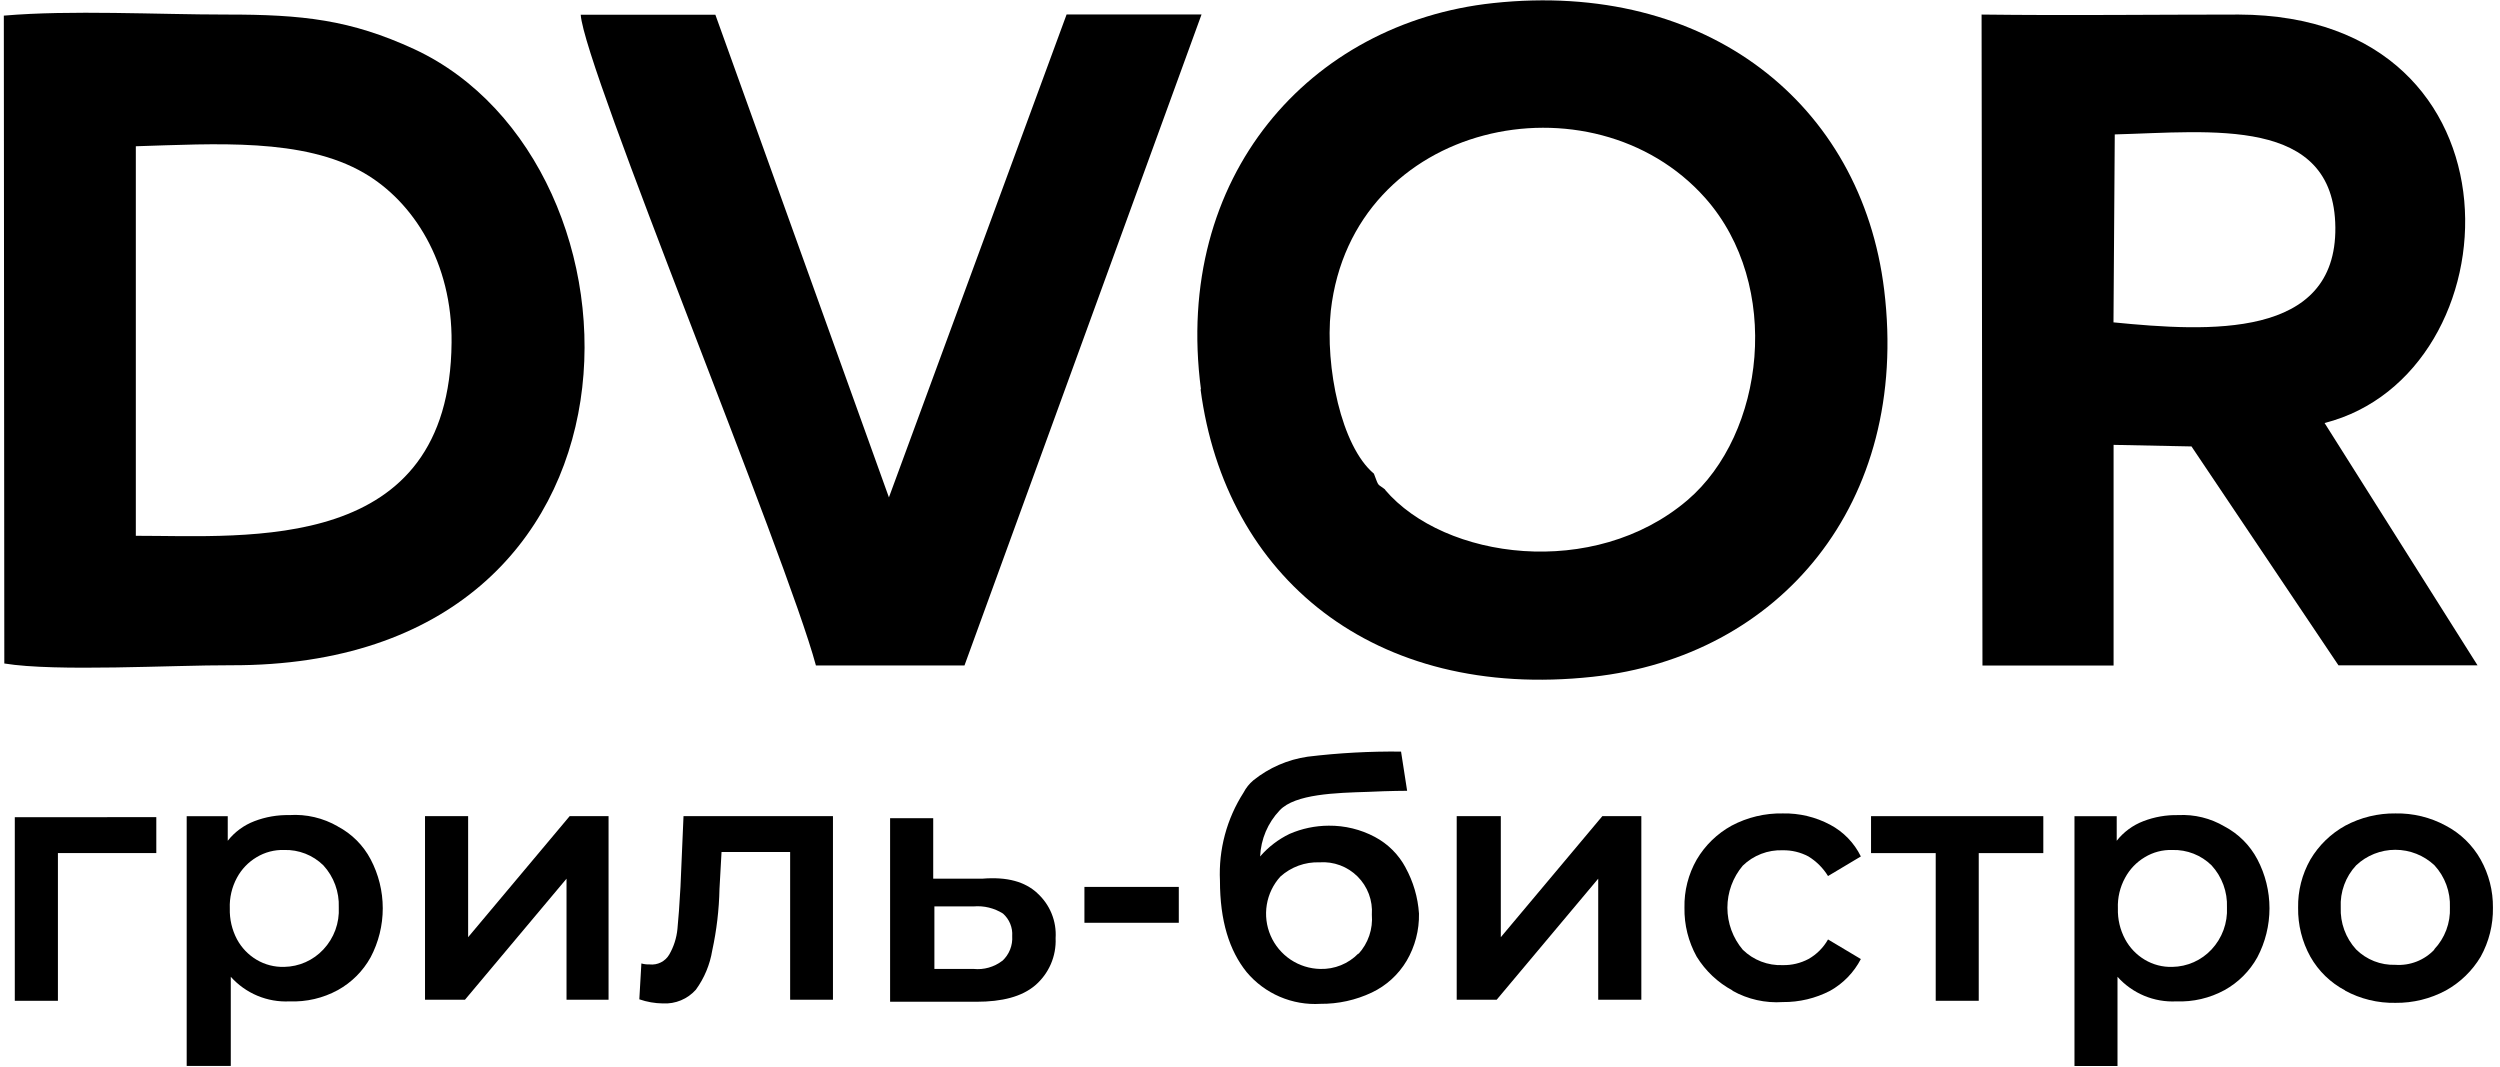
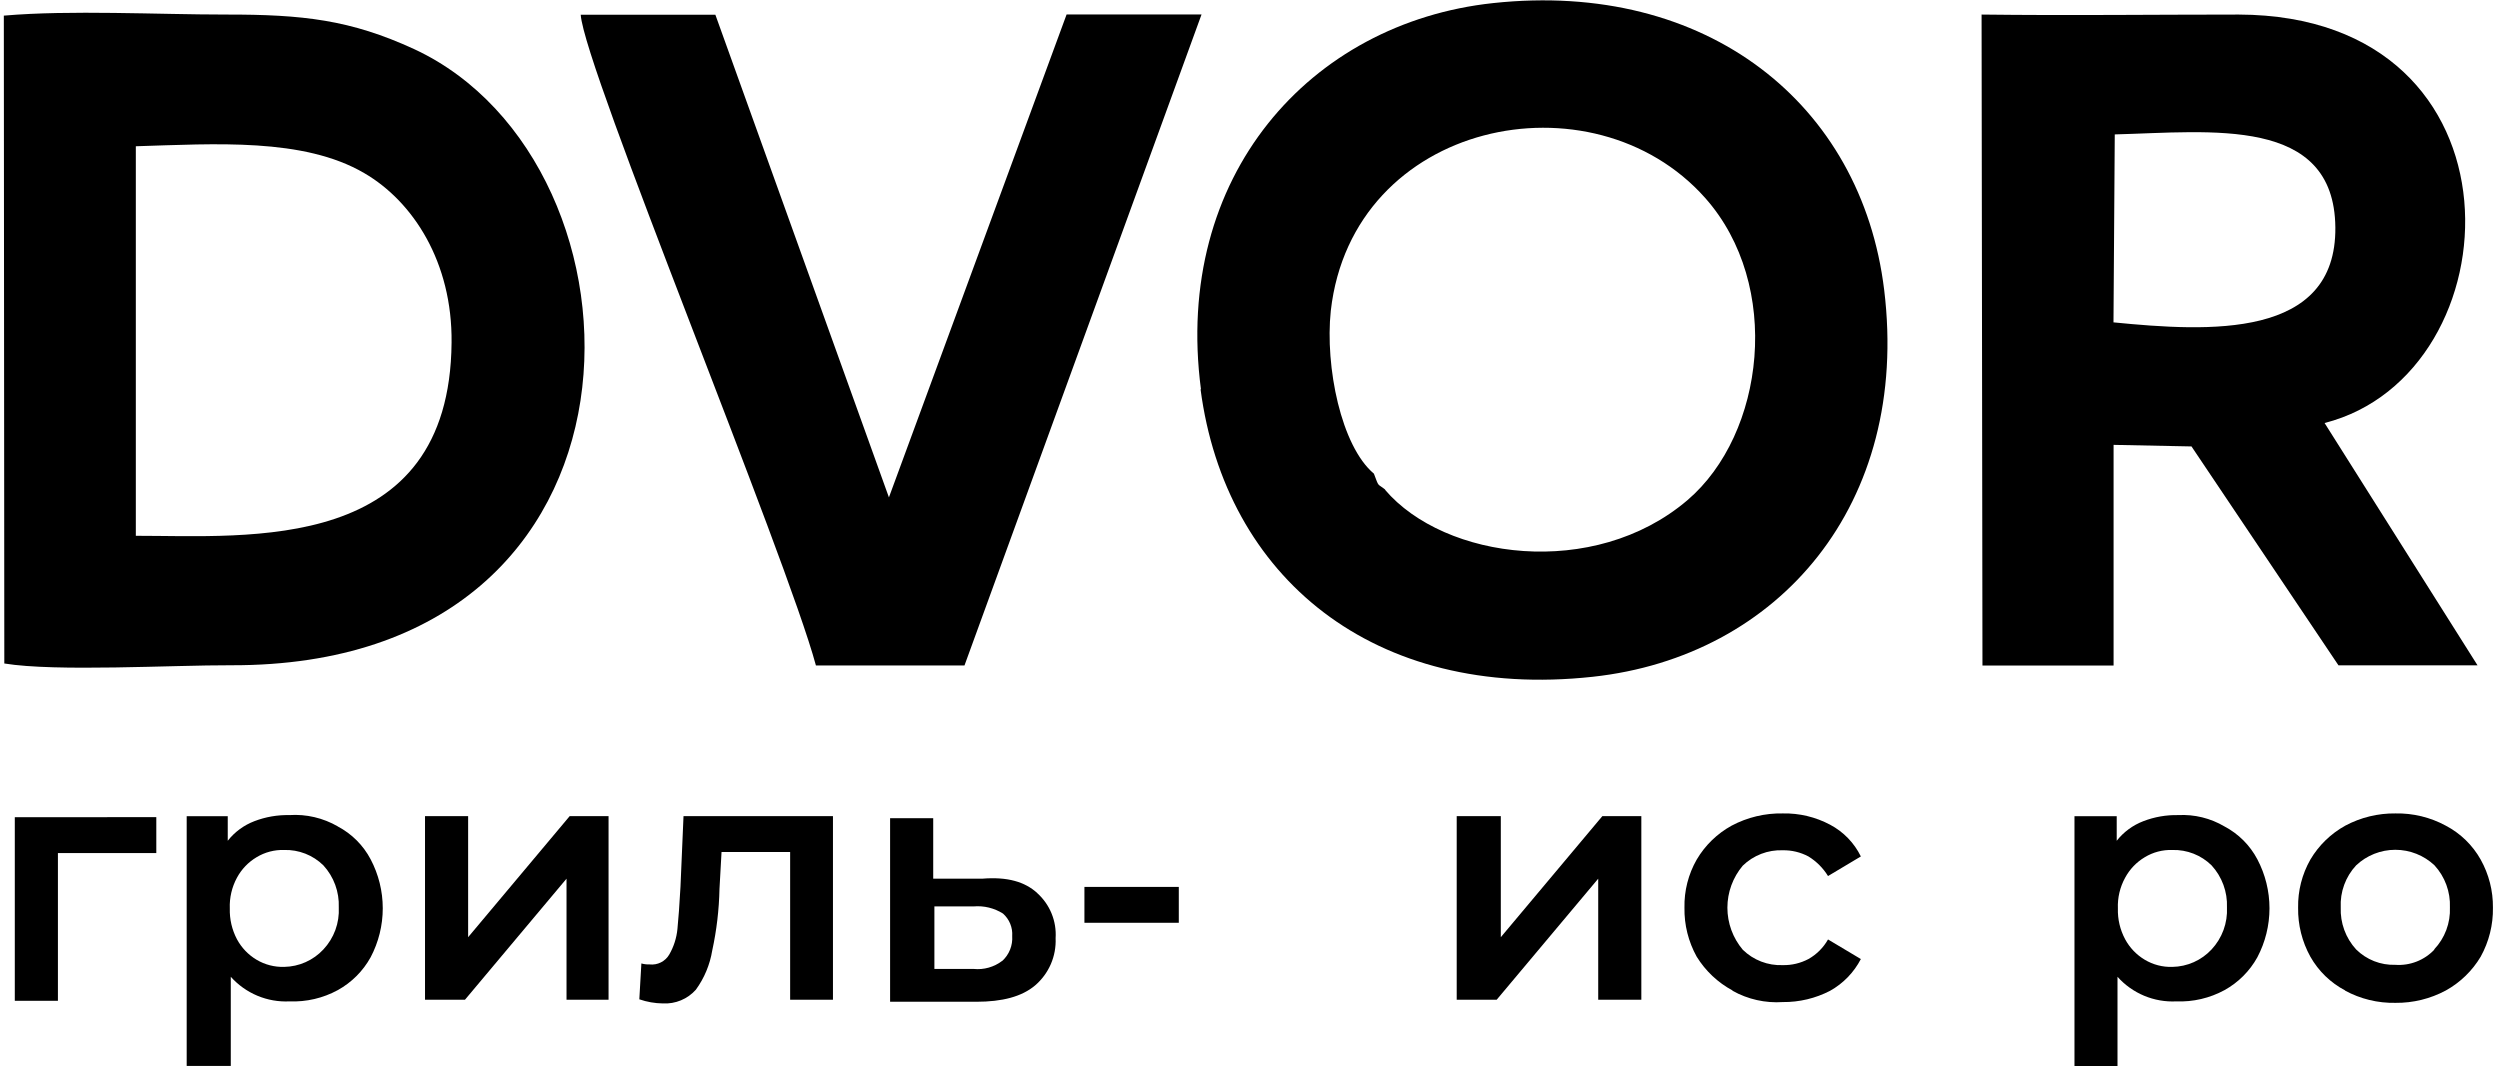
<svg xmlns="http://www.w3.org/2000/svg" width="335" height="143" viewBox="0 0 335 143" fill="none">
  <path d="M20.945 114.315H7.761V134.105H1.983V109.509L20.945 109.496V114.315Z" fill="black" />
  <path d="M43.334 127.226C44.039 126.474 44.586 125.587 44.94 124.619C45.294 123.651 45.449 122.622 45.396 121.592C45.478 119.516 44.737 117.491 43.334 115.959C42.643 115.279 41.821 114.746 40.919 114.392C40.016 114.038 39.051 113.869 38.082 113.897C36.779 113.856 35.493 114.194 34.379 114.869C33.271 115.529 32.363 116.478 31.752 117.613C31.068 118.877 30.736 120.301 30.794 121.737C30.753 123.171 31.083 124.591 31.752 125.86C32.363 126.996 33.271 127.945 34.379 128.605C35.497 129.27 36.781 129.602 38.082 129.563C39.069 129.547 40.044 129.332 40.946 128.93C41.849 128.528 42.661 127.949 43.334 127.226ZM45.265 110.746C47.142 111.734 48.675 113.268 49.664 115.145C50.732 117.168 51.29 119.422 51.29 121.711C51.29 123.999 50.732 126.253 49.664 128.276C48.64 130.127 47.116 131.652 45.265 132.675C43.287 133.753 41.054 134.275 38.804 134.185C37.328 134.258 35.855 134 34.491 133.429C33.128 132.859 31.91 131.991 30.925 130.889V142.839H25.016V109.367H30.518V112.663C31.449 111.48 32.683 110.573 34.09 110.037C35.581 109.465 37.168 109.189 38.765 109.222C41.039 109.071 43.306 109.602 45.278 110.746H45.265Z" fill="black" />
  <path d="M56.952 109.365H62.73V125.583L76.334 109.365H81.547V133.961H75.914V117.743L62.309 133.961H56.952V109.365Z" fill="black" />
  <path d="M111.617 109.365V133.961H105.879V114.171H96.686L96.411 119.122C96.354 121.896 96.029 124.658 95.439 127.369C95.128 129.267 94.377 131.066 93.246 132.621C92.696 133.239 92.013 133.725 91.249 134.043C90.486 134.361 89.66 134.504 88.834 134.46C87.756 134.448 86.687 134.261 85.669 133.908L85.945 129.102C86.304 129.202 86.676 129.247 87.048 129.233C87.566 129.29 88.089 129.197 88.555 128.964C89.021 128.731 89.409 128.369 89.674 127.92C90.284 126.865 90.66 125.692 90.777 124.48C90.909 123.101 91.053 121.315 91.184 118.846L91.591 109.365H111.617Z" fill="black" />
  <path d="M134.322 128.747C134.773 128.328 135.126 127.813 135.353 127.241C135.58 126.668 135.676 126.052 135.635 125.438C135.675 124.873 135.584 124.308 135.37 123.784C135.156 123.26 134.824 122.793 134.401 122.418C133.227 121.677 131.844 121.341 130.461 121.459H125.209V129.837H130.461C131.836 129.978 133.213 129.588 134.309 128.747M138.984 119.673C139.825 120.428 140.485 121.363 140.912 122.41C141.34 123.456 141.525 124.586 141.452 125.714C141.505 126.908 141.285 128.098 140.81 129.195C140.334 130.291 139.615 131.265 138.708 132.043C136.922 133.553 134.309 134.236 130.829 134.236H119.273V109.641H125.051V117.743H131.617C135.005 117.467 137.342 118.163 138.997 119.673H138.984Z" fill="black" />
  <path d="M157.959 118.846H145.313V123.652H157.959V118.846Z" fill="black" />
  <path d="M195.344 109.365H201.109V125.583L214.713 109.365H219.939V133.961H214.161V117.743L200.557 133.961H195.199V109.365H195.344Z" fill="black" />
  <path d="M232.165 132.727C230.193 131.666 228.535 130.103 227.359 128.197C226.244 126.191 225.677 123.926 225.718 121.631C225.67 119.373 226.238 117.144 227.359 115.184C228.481 113.277 230.096 111.708 232.034 110.64C234.146 109.517 236.51 108.952 238.902 108.999C241.106 108.954 243.285 109.474 245.231 110.509C247.02 111.456 248.464 112.945 249.354 114.763L244.955 117.39C244.298 116.32 243.398 115.421 242.329 114.763C241.271 114.2 240.087 113.915 238.888 113.936C237.902 113.9 236.919 114.064 235.999 114.418C235.078 114.773 234.238 115.31 233.531 115.998C232.201 117.574 231.471 119.569 231.471 121.631C231.471 123.693 232.201 125.689 233.531 127.265C234.236 127.955 235.076 128.494 235.997 128.849C236.918 129.203 237.902 129.366 238.888 129.326C240.086 129.352 241.27 129.071 242.329 128.512C243.428 127.893 244.336 126.985 244.955 125.886L249.354 128.512C248.426 130.304 246.993 131.783 245.231 132.767C243.276 133.779 241.103 134.298 238.902 134.277C236.557 134.436 234.217 133.911 232.165 132.767" fill="black" />
-   <path d="M273.804 114.316H265.151V134.105H259.386V114.316H250.719V109.365H273.804V114.316Z" fill="black" />
  <path d="M296.351 127.226C297.054 126.473 297.599 125.586 297.953 124.618C298.307 123.651 298.463 122.622 298.413 121.593C298.496 119.517 297.755 117.492 296.351 115.959C295.66 115.28 294.838 114.746 293.936 114.392C293.033 114.038 292.068 113.87 291.099 113.898C289.796 113.854 288.509 114.191 287.396 114.869C286.288 115.529 285.38 116.478 284.769 117.614C284.075 118.874 283.739 120.3 283.798 121.737C283.755 123.173 284.09 124.595 284.769 125.861C285.38 126.996 286.288 127.945 287.396 128.605C288.513 129.273 289.798 129.606 291.099 129.564C292.087 129.547 293.061 129.332 293.964 128.931C294.866 128.529 295.678 127.949 296.351 127.226ZM298.085 110.746C299.962 111.735 301.495 113.268 302.484 115.145C303.552 117.169 304.111 119.423 304.111 121.711C304.111 123.999 303.552 126.253 302.484 128.277C301.461 130.128 299.936 131.652 298.085 132.676C296.107 133.753 293.875 134.275 291.624 134.186C290.148 134.258 288.675 134 287.312 133.43C285.948 132.859 284.73 131.992 283.745 130.89V142.84H277.98V109.367H283.64V112.663C284.571 111.481 285.806 110.573 287.212 110.037C288.698 109.464 290.281 109.188 291.874 109.223C294.049 109.106 296.21 109.636 298.085 110.746Z" fill="black" />
  <path d="M326.174 127.225C326.886 126.476 327.44 125.591 327.803 124.623C328.167 123.655 328.331 122.624 328.288 121.592C328.371 119.516 327.63 117.491 326.226 115.958C324.806 114.618 322.927 113.872 320.974 113.872C319.021 113.872 317.142 114.618 315.721 115.958C315.019 116.712 314.475 117.599 314.121 118.567C313.767 119.534 313.61 120.563 313.66 121.592C313.577 123.668 314.318 125.693 315.721 127.225C316.411 127.907 317.232 128.442 318.135 128.797C319.038 129.151 320.004 129.318 320.974 129.287C321.948 129.355 322.924 129.206 323.833 128.849C324.742 128.492 325.559 127.938 326.226 127.225M314.264 132.727C312.302 131.698 310.679 130.125 309.589 128.197C308.477 126.189 307.911 123.926 307.947 121.631C307.907 119.374 308.474 117.147 309.589 115.184C310.715 113.28 312.329 111.711 314.264 110.64C316.335 109.534 318.652 108.969 321 108.999C323.35 108.954 325.671 109.519 327.737 110.64C329.702 111.67 331.326 113.249 332.411 115.184C333.511 117.153 334.077 119.376 334.053 121.631C334.089 123.926 333.523 126.189 332.411 128.197C331.281 130.094 329.668 131.657 327.737 132.727C325.666 133.837 323.349 134.406 321 134.382C318.632 134.431 316.291 133.861 314.211 132.727H314.264Z" fill="black" />
-   <path d="M182.016 127.777C181.355 128.454 180.561 128.986 179.684 129.341C178.807 129.696 177.866 129.865 176.921 129.839C175.5 129.812 174.116 129.378 172.936 128.587C171.755 127.796 170.827 126.682 170.262 125.378C169.698 124.073 169.52 122.634 169.75 121.232C169.981 119.83 170.61 118.523 171.563 117.469C172.998 116.171 174.882 115.483 176.816 115.552C177.753 115.486 178.695 115.621 179.575 115.95C180.456 116.279 181.256 116.794 181.921 117.459C182.586 118.123 183.1 118.923 183.429 119.804C183.758 120.685 183.894 121.626 183.828 122.564C183.907 123.515 183.789 124.473 183.482 125.376C183.175 126.28 182.685 127.111 182.042 127.817M188.358 116.274C187.425 114.52 185.989 113.084 184.235 112.151C182.332 111.139 180.205 110.62 178.05 110.641C176.242 110.648 174.455 111.023 172.797 111.744C171.292 112.471 169.951 113.499 168.858 114.764C168.955 112.452 169.888 110.254 171.484 108.579C173.546 106.386 179.035 106.242 183.303 106.11C186.323 105.966 188.555 105.966 188.555 105.966L187.741 100.713C183.559 100.666 179.379 100.894 175.227 101.396C172.562 101.782 170.05 102.875 167.952 104.561C167.41 105.016 166.964 105.574 166.639 106.202C164.382 109.718 163.276 113.848 163.474 118.021C163.474 123.378 164.721 127.37 167.046 130.259C168.248 131.693 169.77 132.826 171.49 133.564C173.21 134.303 175.079 134.629 176.947 134.514C179.321 134.534 181.668 134.018 183.815 133.004C185.761 132.082 187.389 130.6 188.489 128.749C189.615 126.832 190.187 124.642 190.144 122.42C190 120.25 189.381 118.139 188.332 116.235L188.358 116.274Z" fill="black" />
  <path fill-rule="evenodd" clip-rule="evenodd" d="M160.875 52.164C164.184 77.338 184.065 93.87 213.401 90.692C238.35 87.987 255.973 67.581 252.48 38.849C249.447 13.899 228.699 -2.66 200.085 0.413C175.542 3.039 157.185 23.63 160.927 52.164M185.641 65.624C184.511 64.718 184.826 65.388 184.104 63.471C179.718 59.794 177.538 49.157 178.326 41.646C181.215 16.145 213.387 9.54 228.489 26.519C238.863 38.193 236.512 58.152 226.112 67.029C213.598 77.692 193.559 74.987 185.588 65.624H185.641Z" fill="black" />
  <path fill-rule="evenodd" clip-rule="evenodd" d="M0.578 88.908C7.486 90.037 23.112 89.118 30.965 89.144C90.056 89.328 88.546 21.937 55.508 6.586C46.959 2.647 40.59 1.938 30.269 1.951C21.077 1.951 9.429 1.32 0.513 2.095L0.578 88.908ZM18.201 71.837V19.599C28.772 19.284 40.669 18.431 48.81 23.198C55.376 27.019 60.629 35.16 60.511 45.915C60.261 74.319 33.315 71.784 18.201 71.797V71.837Z" fill="black" />
  <path fill-rule="evenodd" clip-rule="evenodd" d="M311.493 56.683C337.257 50.118 339.476 2.082 299.989 1.951C288.591 1.951 277.127 2.096 265.532 1.951L265.65 89.184H283.22V59.612L293.66 59.822L313.357 89.157H331.991L311.493 56.683ZM283.378 18.011C296.286 17.683 312.793 15.49 312.937 30.473C313.081 45.456 295.984 44.458 283.207 43.197L283.378 18.011Z" fill="black" />
  <path fill-rule="evenodd" clip-rule="evenodd" d="M95.86 1.977H77.818C78.264 9.068 105.394 74.515 109.333 89.17H129.241L161.006 1.938H142.924L119.116 66.65L95.86 1.977Z" fill="black" />
</svg>